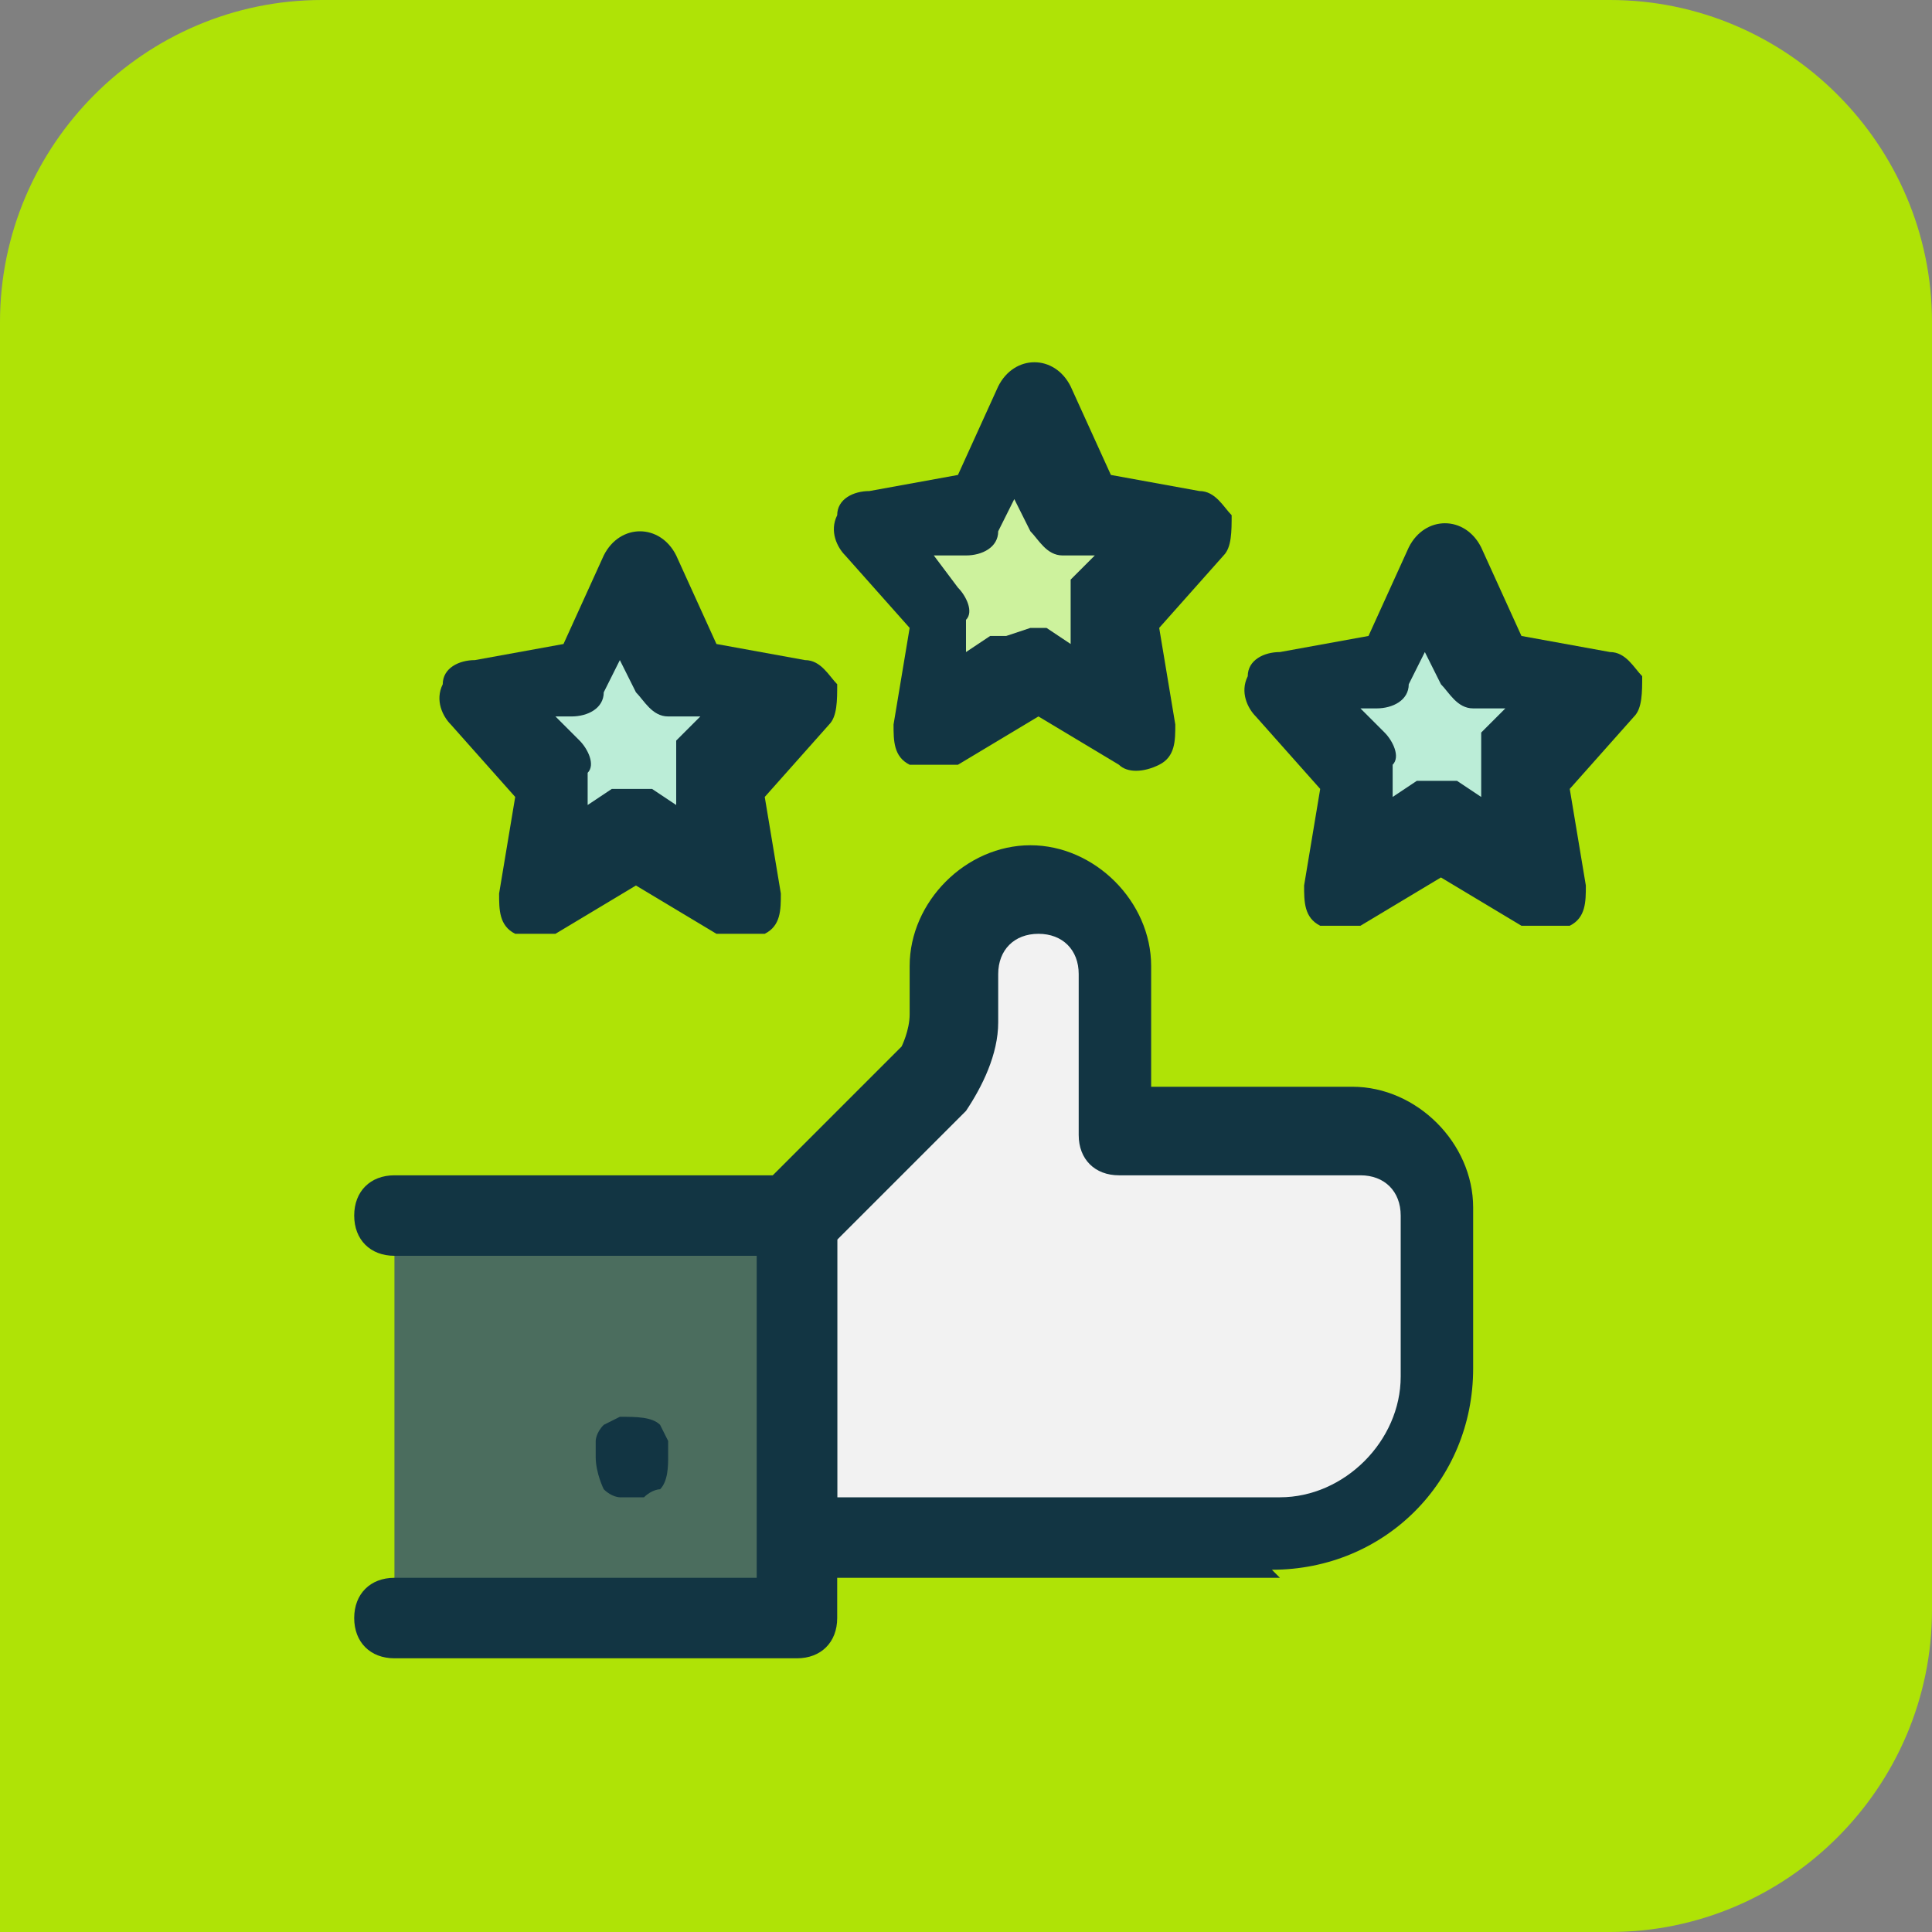
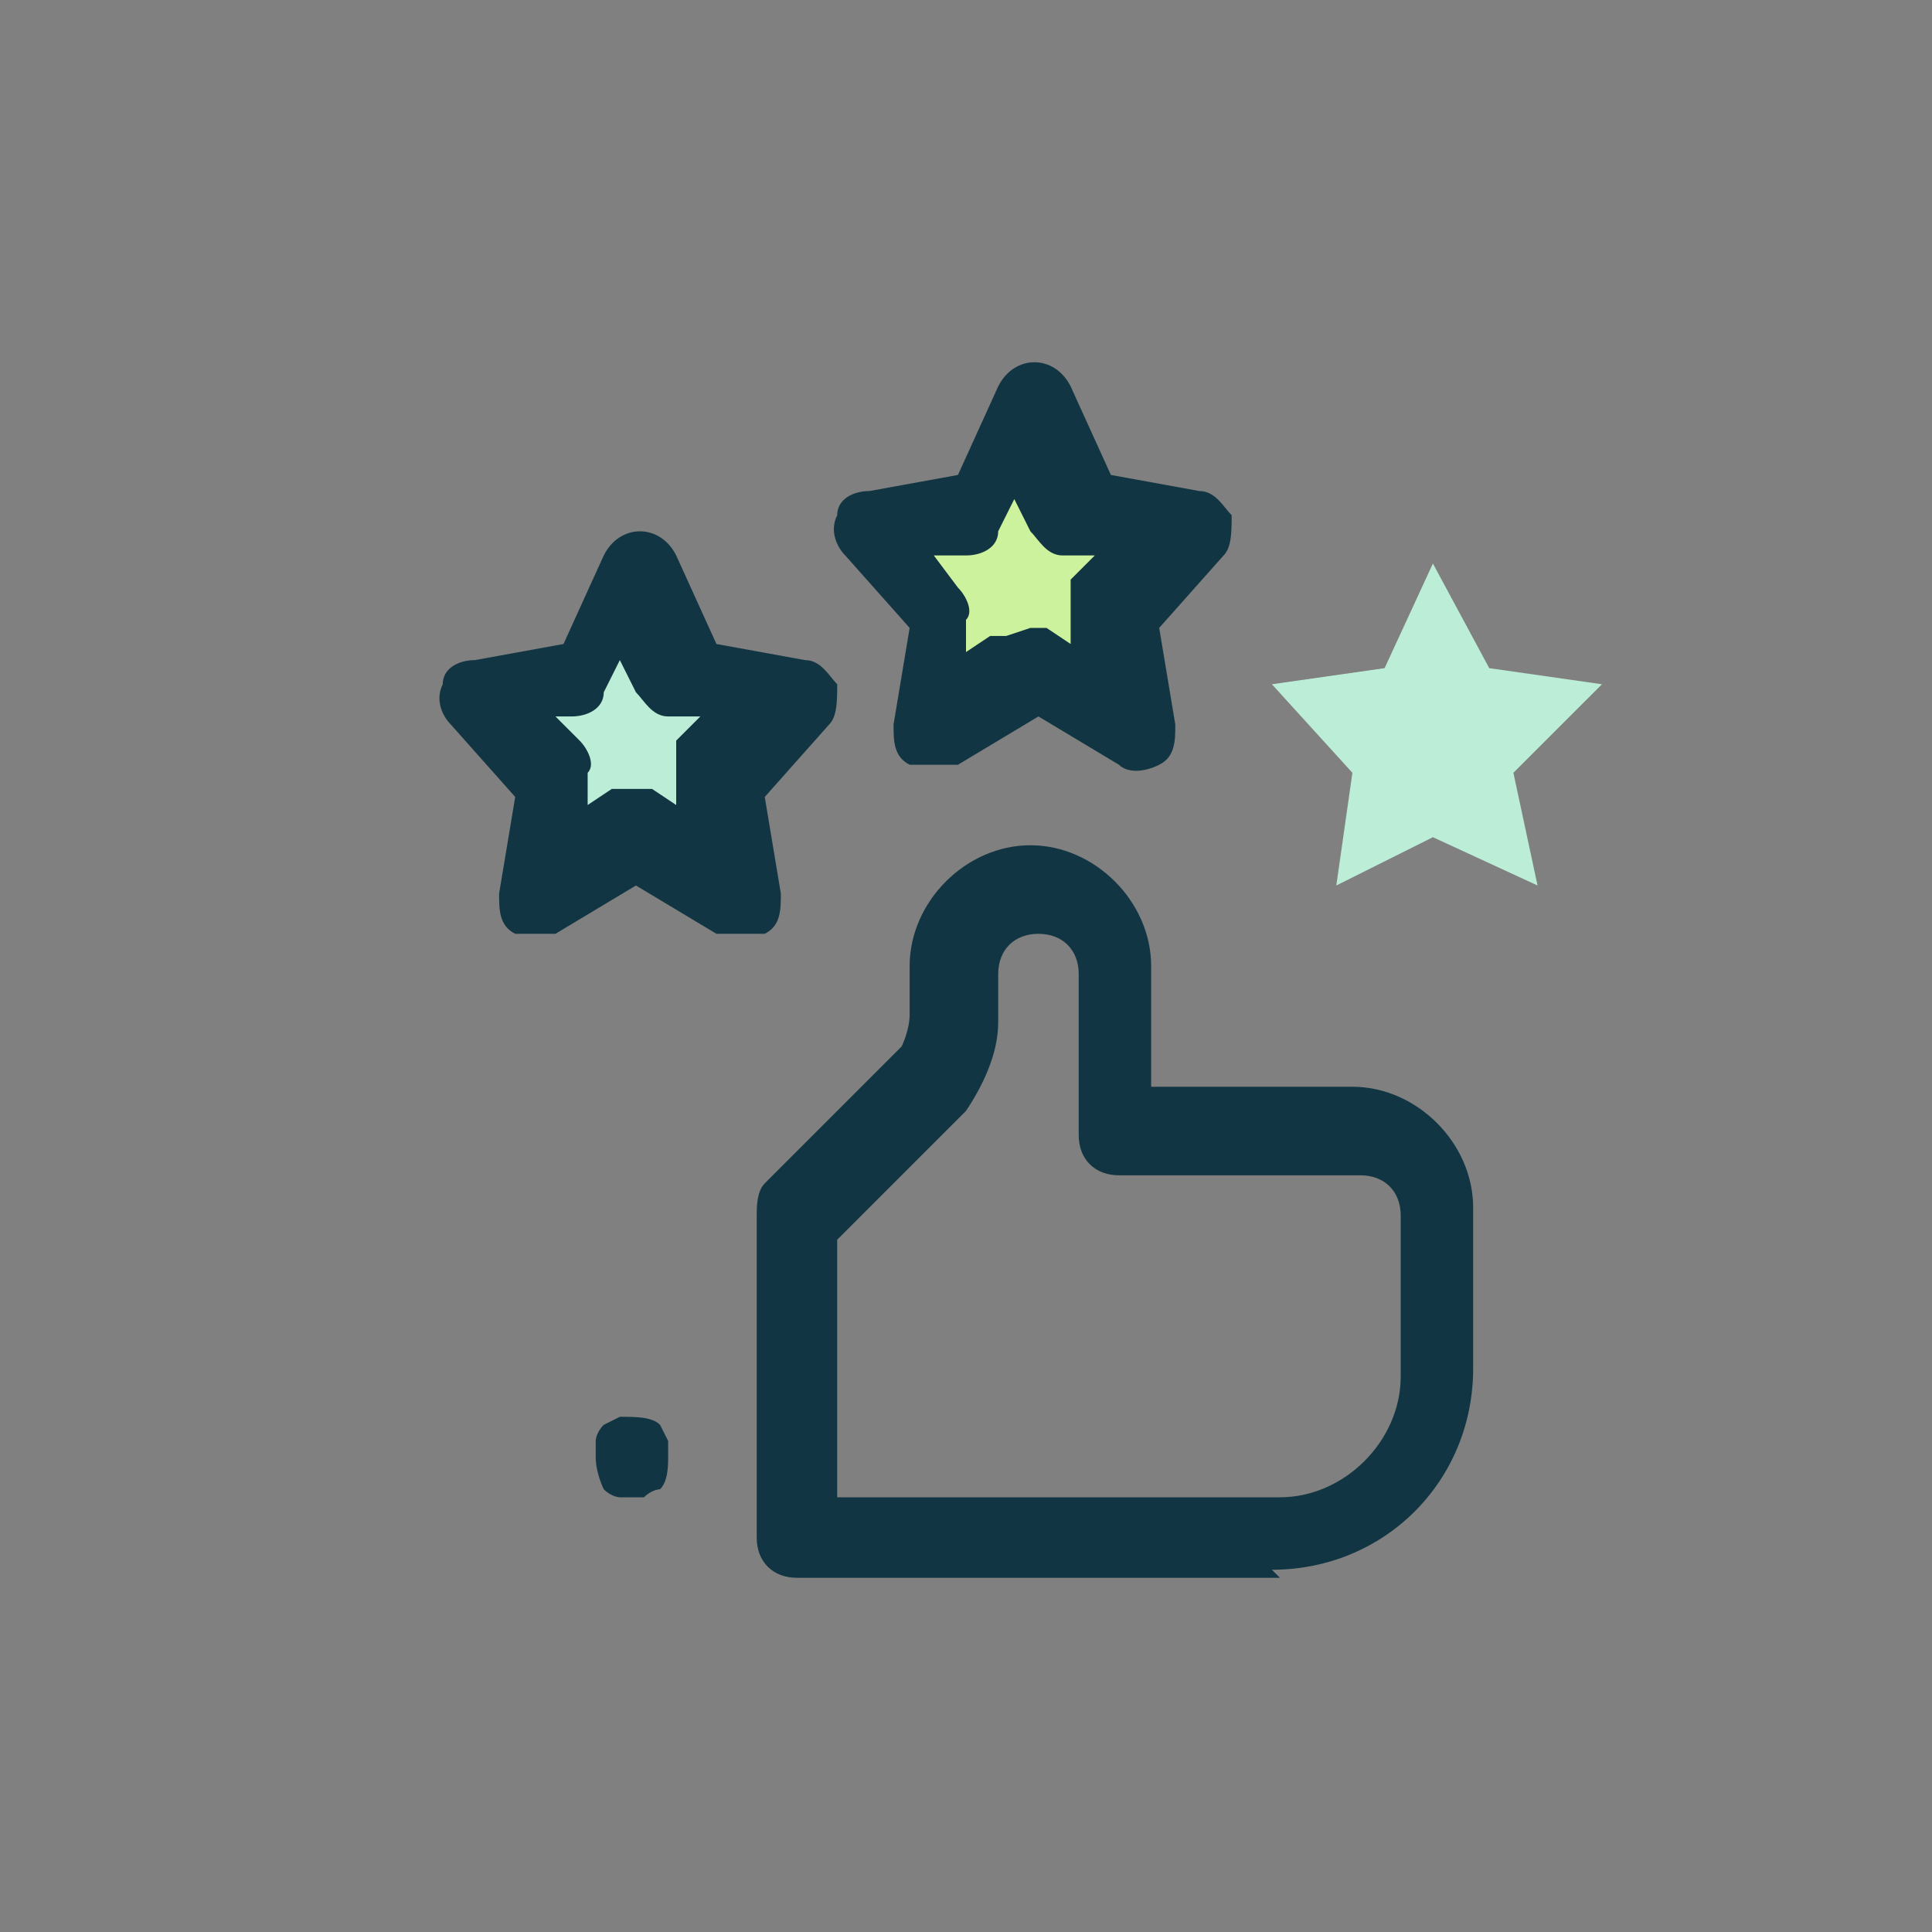
<svg xmlns="http://www.w3.org/2000/svg" id="a" data-name="Layer 1" width="24" height="24" viewBox="0 0 24 24">
  <rect x="0" y="0" width="24" height="24" fill="#808080" stroke="none" />
  <defs>
    <style>
      .b {
        fill: #4b6d5e;
      }

      .b, .c, .d, .e, .f, .g {
        stroke-width: 0px;
      }

      .c {
        fill: #123543;
      }

      .d {
        fill: #bbedd7;
      }

      .e {
        fill: #cdf29d;
      }

      .f {
        fill: #f2f2f2;
      }

      .g {
        fill: #afe306;
      }
    </style>
  </defs>
-   <path class="g" d="m4,0h16c2.2,0,4,1.8,4,4v16c0,2.2-1.8,4-4,4H0V4C0,1.8,1.8,0,4,0Z" />
  <g>
-     <path class="f" d="m9.9,19.1h6c1.1,0,2-.9,2-2v-2c0-.6-.4-1-1-1h-3v-2c0-.6-.4-1-1-1h0c-.6,0-1,.4-1,1v.6c0,.3-.1.5-.3.7l-1.7,1.7v4Z" />
    <path class="c" d="m15.9,19.6h-6c-.3,0-.5-.2-.5-.5v-4c0-.1,0-.3.1-.4l1.7-1.7c0,0,.1-.2.1-.4v-.6c0-.8.7-1.5,1.5-1.5s1.5.7,1.5,1.5v1.5h2.5c.8,0,1.5.7,1.5,1.5v2c0,1.4-1.1,2.5-2.5,2.5Zm-5.5-1h5.5c.8,0,1.5-.7,1.5-1.5v-2c0-.3-.2-.5-.5-.5h-3c-.3,0-.5-.2-.5-.5v-2c0-.3-.2-.5-.5-.5s-.5.2-.5.5v.6c0,.4-.2.8-.4,1.1l-1.6,1.6v3.3Z" />
  </g>
  <g>
-     <polyline class="b" points="4.9 15.1 9.9 15.1 9.9 20.1 4.9 20.1" />
-     <path class="c" d="m9.9,20.6h-5c-.3,0-.5-.2-.5-.5s.2-.5.5-.5h4.5v-4h-4.5c-.3,0-.5-.2-.5-.5s.2-.5.5-.5h5c.3,0,.5.2.5.5v5c0,.3-.2.5-.5.5Z" />
-   </g>
+     </g>
  <g>
    <polygon class="d" points="7.9 7.1 8.5 8.4 9.9 8.6 8.9 9.7 9.1 11.1 7.9 10.4 6.6 11.1 6.8 9.7 5.8 8.6 7.2 8.4 7.9 7.1" />
    <path class="c" d="m9.1,11.6c0,0-.2,0-.2,0l-1-.6-1,.6c-.2,0-.4,0-.5,0-.2-.1-.2-.3-.2-.5l.2-1.2-.8-.9c-.1-.1-.2-.3-.1-.5,0-.2.2-.3.4-.3l1.1-.2.5-1.1c.2-.4.7-.4.9,0l.5,1.1,1.1.2c.2,0,.3.2.4.3,0,.2,0,.4-.1.5l-.8.9.2,1.2c0,.2,0,.4-.2.5,0,0-.2,0-.3,0Zm-2.2-2.7l.3.3c.1.1.2.3.1.4v.4c0,0,.3-.2.3-.2.2,0,.3,0,.5,0l.3.2v-.4c0-.2,0-.3,0-.4l.3-.3h-.4c-.2,0-.3-.2-.4-.3l-.2-.4-.2.4c0,.2-.2.3-.4.3h-.4Z" />
  </g>
  <g>
    <polygon class="e" points="12.8 5 13.4 6.3 14.8 6.5 13.8 7.6 14 9 12.8 8.4 11.6 9 11.8 7.6 10.8 6.5 12.2 6.3 12.8 5" />
    <path class="c" d="m11.6,9.5c-.1,0-.2,0-.3,0-.2-.1-.2-.3-.2-.5l.2-1.2-.8-.9c-.1-.1-.2-.3-.1-.5,0-.2.2-.3.4-.3l1.1-.2.5-1.1c.2-.4.7-.4.9,0l.5,1.1,1.1.2c.2,0,.3.2.4.3,0,.2,0,.4-.1.5l-.8.9.2,1.2c0,.2,0,.4-.2.5-.2.1-.4.1-.5,0l-1-.6-1,.6c0,0-.2,0-.2,0Zm1.2-1.7c0,0,.2,0,.2,0l.3.2v-.4c0-.2,0-.3,0-.4l.3-.3h-.4c-.2,0-.3-.2-.4-.3l-.2-.4-.2.4c0,.2-.2.3-.4.3h-.4c0,0,.3.4.3.4.1.1.2.3.1.4v.4c0,0,.3-.2.3-.2,0,0,.2,0,.2,0Z" />
  </g>
  <g>
    <polygon class="d" points="17.8 7 18.5 8.3 19.9 8.5 18.8 9.6 19.1 11 17.8 10.4 16.6 11 16.8 9.6 15.8 8.5 17.2 8.3 17.8 7" />
-     <path class="c" d="m19.1,11.5c0,0-.2,0-.2,0l-1-.6-1,.6c-.2,0-.4,0-.5,0-.2-.1-.2-.3-.2-.5l.2-1.2-.8-.9c-.1-.1-.2-.3-.1-.5,0-.2.2-.3.4-.3l1.1-.2.5-1.1c.2-.4.7-.4.9,0l.5,1.1,1.1.2c.2,0,.3.2.4.3,0,.2,0,.4-.1.5l-.8.9.2,1.2c0,.2,0,.4-.2.5,0,0-.2,0-.3,0Zm-2.2-2.7l.3.3c.1.1.2.3.1.4v.4c0,0,.3-.2.3-.2.2,0,.3,0,.5,0l.3.2v-.4c0-.2,0-.3,0-.4l.3-.3h-.4c-.2,0-.3-.2-.4-.3l-.2-.4-.2.4c0,.2-.2.3-.4.3h-.4Z" />
  </g>
  <path class="c" d="m7.9,18.6c0,0-.1,0-.2,0,0,0-.1,0-.2-.1,0,0-.1-.2-.1-.4s0-.1,0-.2c0,0,0-.1.1-.2,0,0,0,0,.2-.1.2,0,.4,0,.5.1,0,0,0,0,.1.2,0,0,0,.1,0,.2,0,.1,0,.3-.1.4,0,0-.1,0-.2.1,0,0-.1,0-.2,0Z" />
</svg>